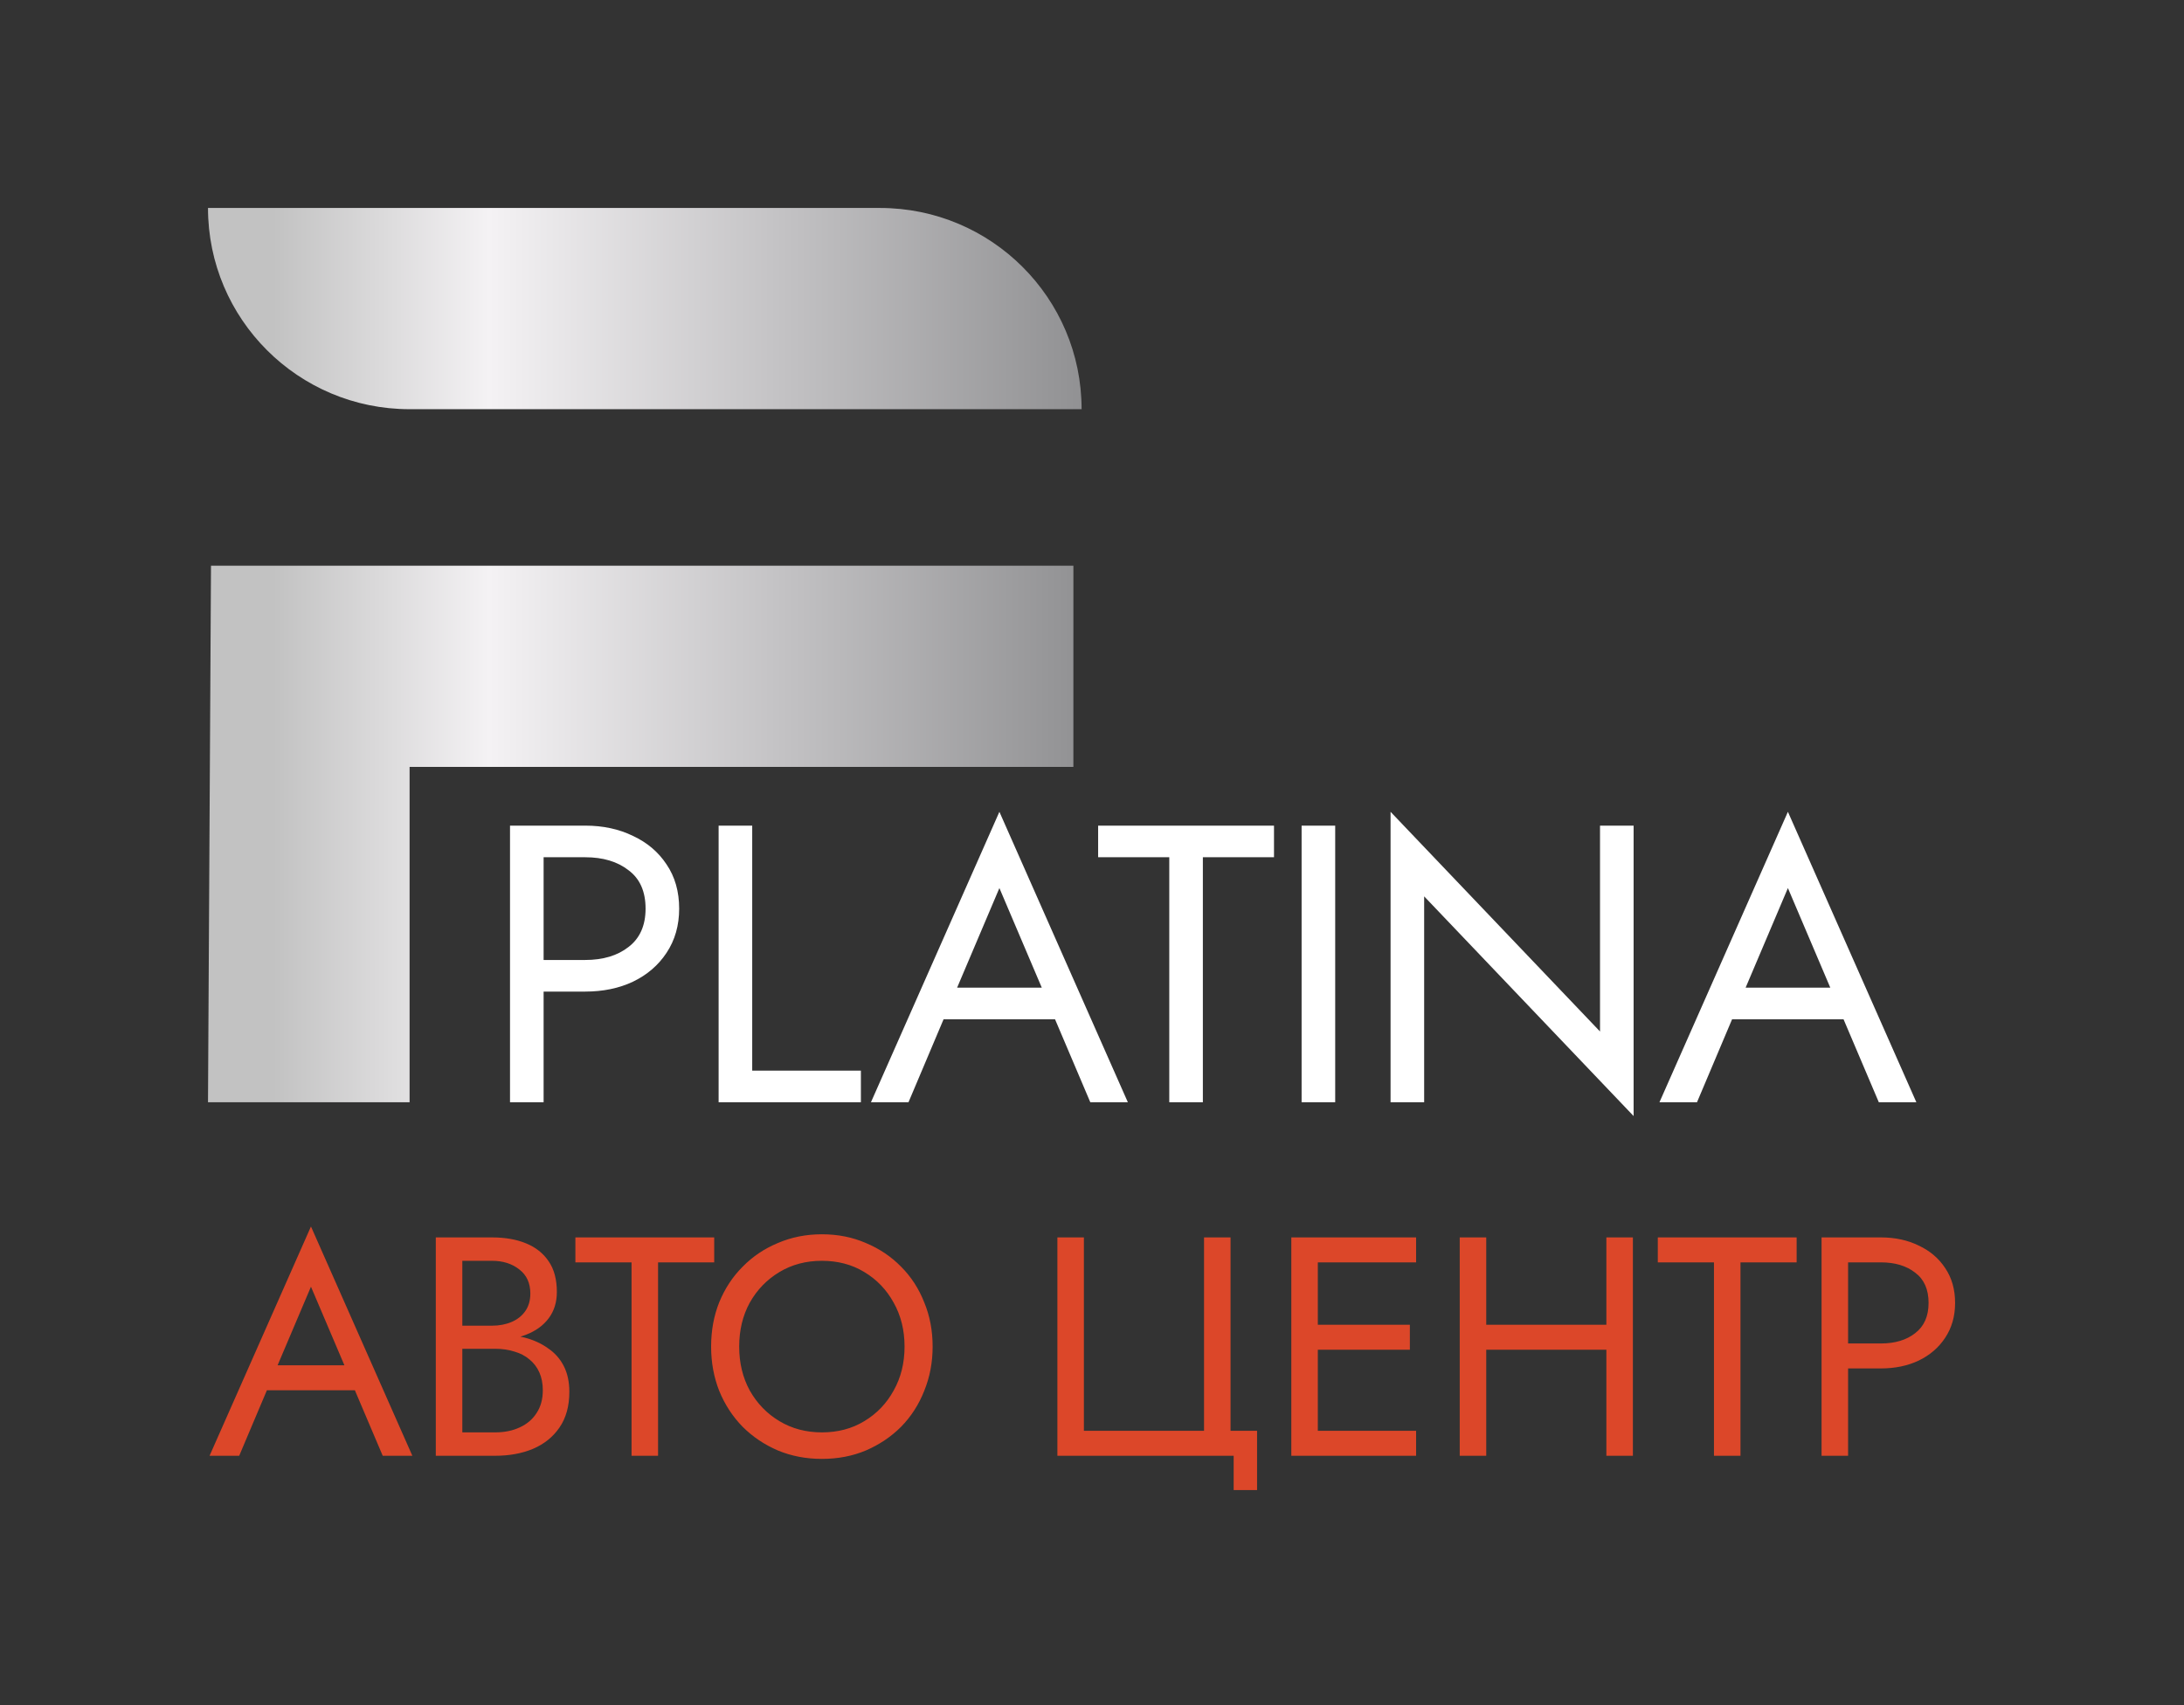
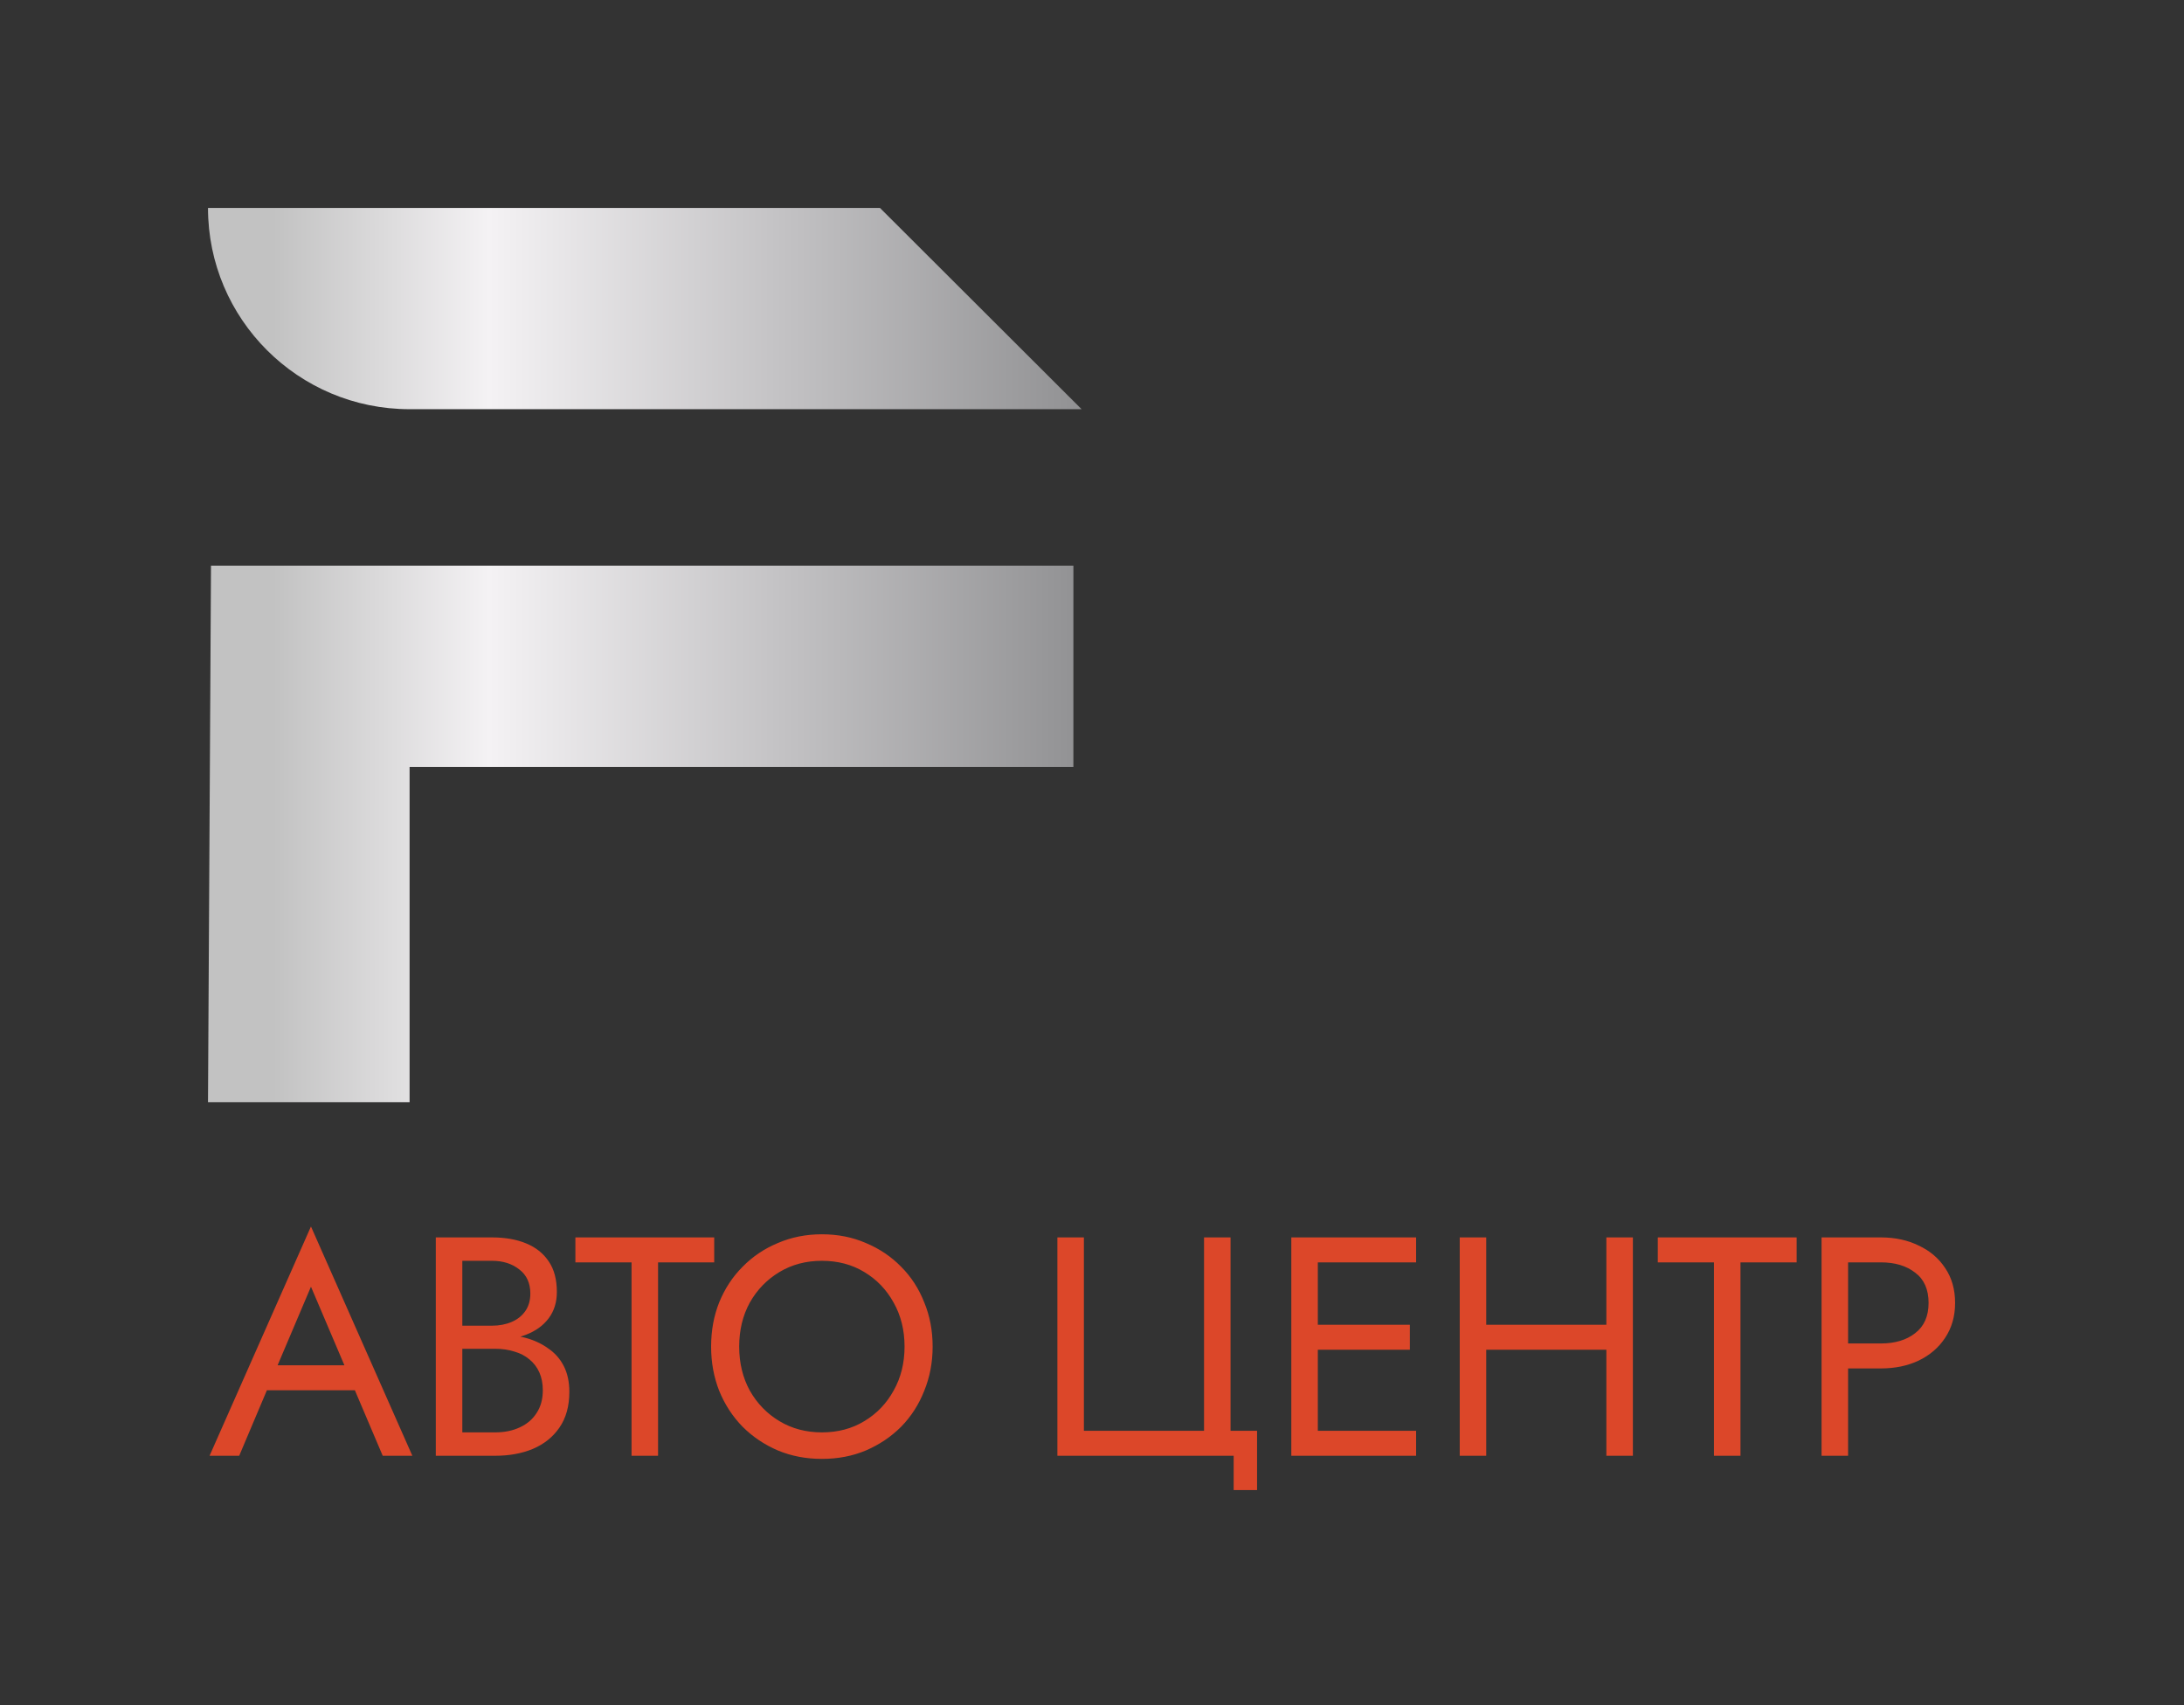
<svg xmlns="http://www.w3.org/2000/svg" width="105" height="82" viewBox="0 0 105 82" fill="none">
  <rect x="0" y="0" width="105" height="82" fill="#333333" stroke="none" />
  <path d="M12.205 66.85L12.655 65.65H17.305L17.755 66.85H12.205ZM14.95 61.87L13.18 66.04L13.06 66.31L11.5 70H10.075L14.95 58.975L19.825 70H18.4L16.87 66.4L16.75 66.1L14.95 61.87ZM21.957 64.45V63.745H23.652C24.002 63.745 24.317 63.685 24.597 63.565C24.877 63.445 25.097 63.27 25.257 63.04C25.417 62.81 25.497 62.53 25.497 62.2C25.497 61.7 25.322 61.315 24.972 61.045C24.622 60.765 24.182 60.625 23.652 60.625H22.227V68.875H23.802C24.252 68.875 24.647 68.795 24.987 68.635C25.337 68.475 25.607 68.245 25.797 67.945C25.997 67.645 26.097 67.28 26.097 66.85C26.097 66.53 26.042 66.245 25.932 65.995C25.822 65.745 25.662 65.535 25.452 65.365C25.252 65.195 25.012 65.07 24.732 64.99C24.452 64.9 24.142 64.855 23.802 64.855H21.957V64.15H23.802C24.312 64.15 24.782 64.205 25.212 64.315C25.642 64.425 26.017 64.595 26.337 64.825C26.667 65.045 26.922 65.33 27.102 65.68C27.282 66.03 27.372 66.445 27.372 66.925C27.372 67.615 27.212 68.19 26.892 68.65C26.582 69.1 26.157 69.44 25.617 69.67C25.087 69.89 24.482 70 23.802 70H20.952V59.5H23.652C24.282 59.5 24.827 59.595 25.287 59.785C25.757 59.975 26.122 60.265 26.382 60.655C26.642 61.035 26.772 61.525 26.772 62.125C26.772 62.615 26.642 63.035 26.382 63.385C26.122 63.735 25.757 64 25.287 64.18C24.827 64.36 24.282 64.45 23.652 64.45H21.957ZM27.663 60.7V59.5H34.337V60.7H31.637V70H30.363V60.7H27.663ZM35.538 64.75C35.538 65.54 35.708 66.245 36.048 66.865C36.398 67.485 36.873 67.975 37.473 68.335C38.073 68.695 38.753 68.875 39.513 68.875C40.283 68.875 40.963 68.695 41.553 68.335C42.153 67.975 42.623 67.485 42.963 66.865C43.313 66.245 43.488 65.54 43.488 64.75C43.488 63.96 43.313 63.255 42.963 62.635C42.623 62.015 42.153 61.525 41.553 61.165C40.963 60.805 40.283 60.625 39.513 60.625C38.753 60.625 38.073 60.805 37.473 61.165C36.873 61.525 36.398 62.015 36.048 62.635C35.708 63.255 35.538 63.96 35.538 64.75ZM34.188 64.75C34.188 63.98 34.318 63.27 34.578 62.62C34.848 61.96 35.223 61.39 35.703 60.91C36.183 60.42 36.748 60.04 37.398 59.77C38.048 59.49 38.753 59.35 39.513 59.35C40.283 59.35 40.988 59.49 41.628 59.77C42.278 60.04 42.843 60.42 43.323 60.91C43.803 61.39 44.173 61.96 44.433 62.62C44.703 63.27 44.838 63.98 44.838 64.75C44.838 65.51 44.703 66.22 44.433 66.88C44.173 67.54 43.803 68.115 43.323 68.605C42.843 69.085 42.278 69.465 41.628 69.745C40.988 70.015 40.283 70.15 39.513 70.15C38.753 70.15 38.048 70.015 37.398 69.745C36.748 69.465 36.183 69.085 35.703 68.605C35.223 68.115 34.848 67.54 34.578 66.88C34.318 66.22 34.188 65.51 34.188 64.75ZM52.111 68.8H57.886V59.5H59.161V68.8H60.436V71.65H59.311V70H50.836V59.5H52.111V68.8ZM62.787 70V68.8H68.082V70H62.787ZM62.787 60.7V59.5H68.082V60.7H62.787ZM62.787 64.9V63.7H67.782V64.9H62.787ZM62.082 59.5H63.357V70H62.082V59.5ZM70.884 64.9V63.7H78.084V64.9H70.884ZM77.229 59.5H78.504V70H77.229V59.5ZM70.179 59.5H71.454V70H70.179V59.5ZM79.702 60.7V59.5H86.377V60.7H83.677V70H82.402V60.7H79.702ZM87.575 59.5H88.85V70H87.575V59.5ZM88.28 60.7V59.5H90.425C91.105 59.5 91.71 59.63 92.24 59.89C92.78 60.14 93.205 60.5 93.515 60.97C93.835 61.44 93.995 62 93.995 62.65C93.995 63.29 93.835 63.85 93.515 64.33C93.205 64.8 92.78 65.165 92.24 65.425C91.71 65.675 91.105 65.8 90.425 65.8H88.28V64.6H90.425C91.105 64.6 91.655 64.435 92.075 64.105C92.505 63.775 92.72 63.29 92.72 62.65C92.72 62 92.505 61.515 92.075 61.195C91.655 60.865 91.105 60.7 90.425 60.7H88.28Z" fill="#DC4729" />
-   <path d="M24.52 39.7H26.135V53H24.52V39.7ZM25.413 41.22V39.7H28.13C28.991 39.7 29.758 39.865 30.429 40.194C31.113 40.511 31.651 40.967 32.044 41.562C32.449 42.157 32.652 42.867 32.652 43.69C32.652 44.501 32.449 45.21 32.044 45.818C31.651 46.413 31.113 46.876 30.429 47.205C29.758 47.522 28.991 47.68 28.13 47.68H25.413V46.16H28.13C28.991 46.16 29.688 45.951 30.22 45.533C30.765 45.115 31.037 44.501 31.037 43.69C31.037 42.867 30.765 42.252 30.22 41.847C29.688 41.429 28.991 41.22 28.13 41.22H25.413ZM34.549 39.7H36.164V51.48H41.389V53H34.549V39.7ZM44.571 49.01L45.141 47.49H51.031L51.601 49.01H44.571ZM48.048 42.702L45.806 47.984L45.654 48.326L43.678 53H41.873L48.048 39.035L54.223 53H52.418L50.48 48.44L50.328 48.06L48.048 42.702ZM52.795 41.22V39.7H61.25V41.22H57.83V53H56.215V41.22H52.795ZM62.577 39.7H64.192V53H62.577V39.7ZM76.924 39.7H78.539V53.665L68.469 43.101V53H66.854V39.035L76.924 49.599V39.7ZM82.48 49.01L83.05 47.49H88.94L89.51 49.01H82.48ZM85.957 42.702L83.715 47.984L83.563 48.326L81.587 53H79.782L85.957 39.035L92.132 53H90.327L88.389 48.44L88.237 48.06L85.957 42.702Z" fill="white" />
-   <path d="M42.308 10H10C10 15.344 14.339 19.676 19.692 19.676H52C52 14.332 47.661 10 42.308 10Z" fill="url(#paint0_linear_3363_147)" />
+   <path d="M42.308 10H10C10 15.344 14.339 19.676 19.692 19.676H52Z" fill="url(#paint0_linear_3363_147)" />
  <path d="M10.144 27.201L10 53H19.692V36.877H51.605L51.606 27.201H10.144Z" fill="url(#paint1_linear_3363_147)" />
  <defs>
    <linearGradient id="paint0_linear_3363_147" x1="-1.846" y1="35.265" x2="52" y2="35.265" gradientUnits="userSpaceOnUse">
      <stop offset="0.278" stop-color="#C2C2C2" />
      <stop offset="0.471" stop-color="#F4F2F4" />
      <stop offset="1" stop-color="#919193" />
    </linearGradient>
    <linearGradient id="paint1_linear_3363_147" x1="-1.846" y1="35.265" x2="52" y2="35.265" gradientUnits="userSpaceOnUse">
      <stop offset="0.278" stop-color="#C2C2C2" />
      <stop offset="0.471" stop-color="#F4F2F4" />
      <stop offset="1" stop-color="#919193" />
    </linearGradient>
  </defs>
</svg>